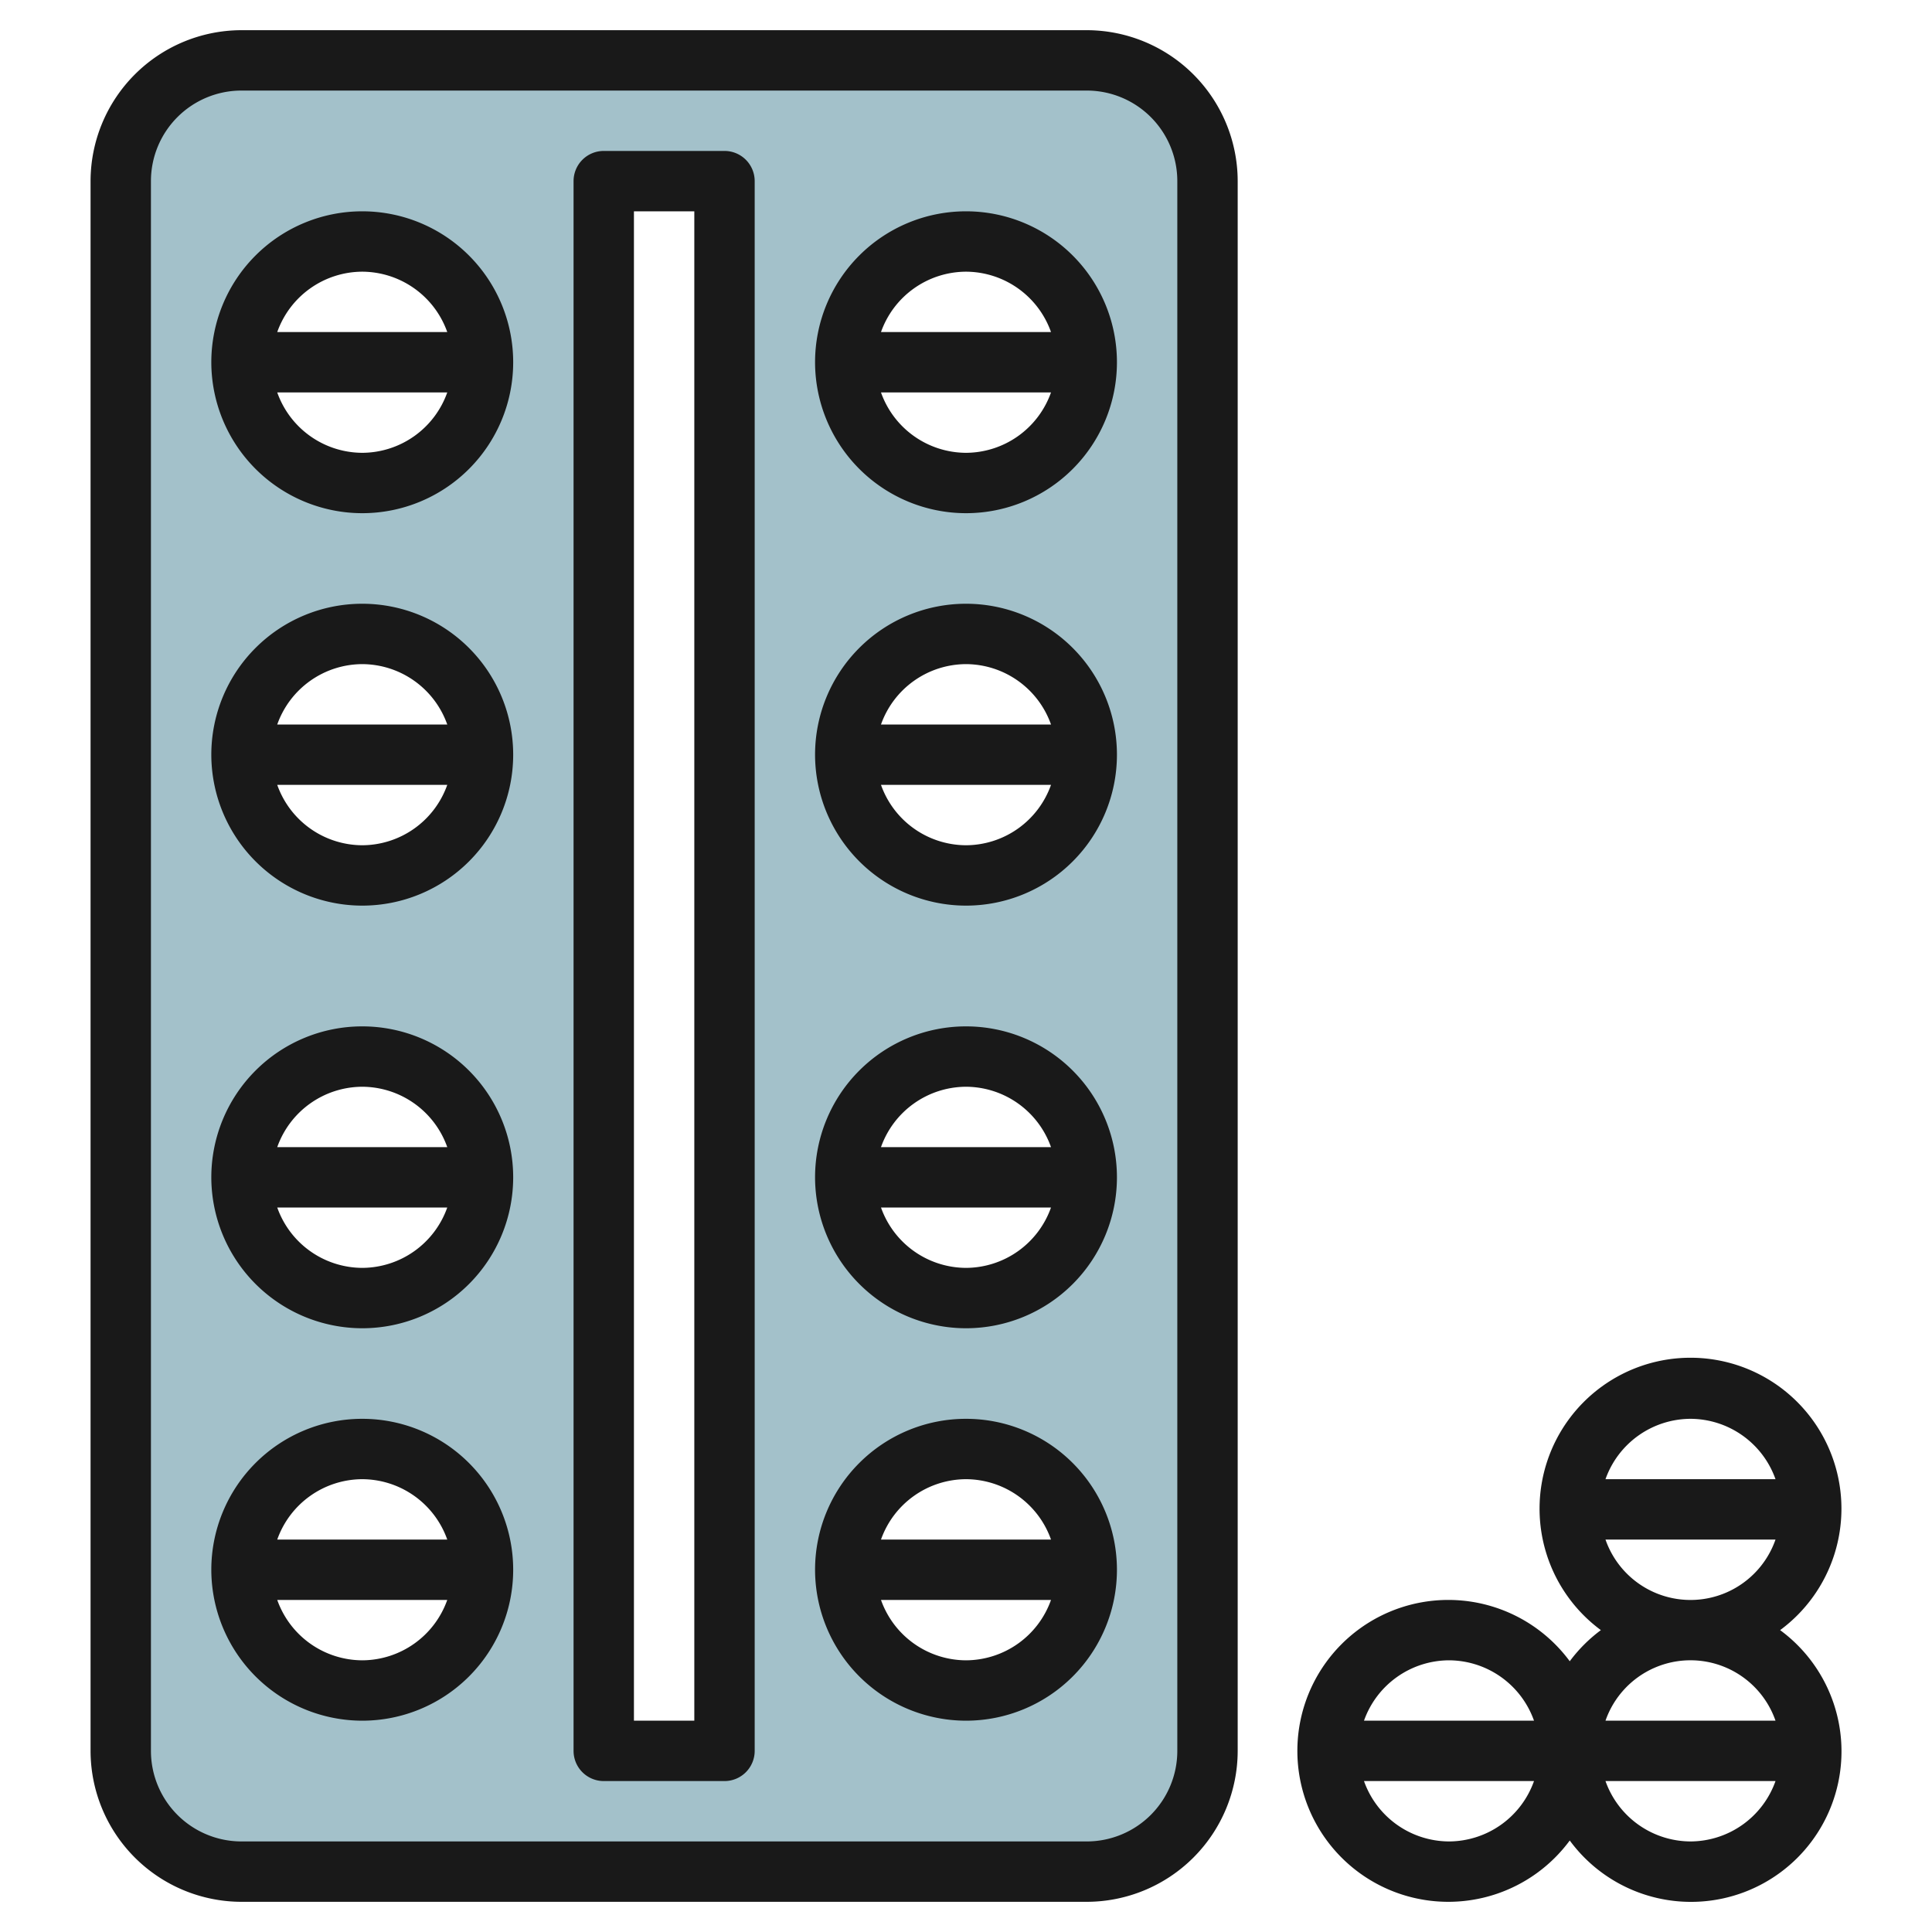
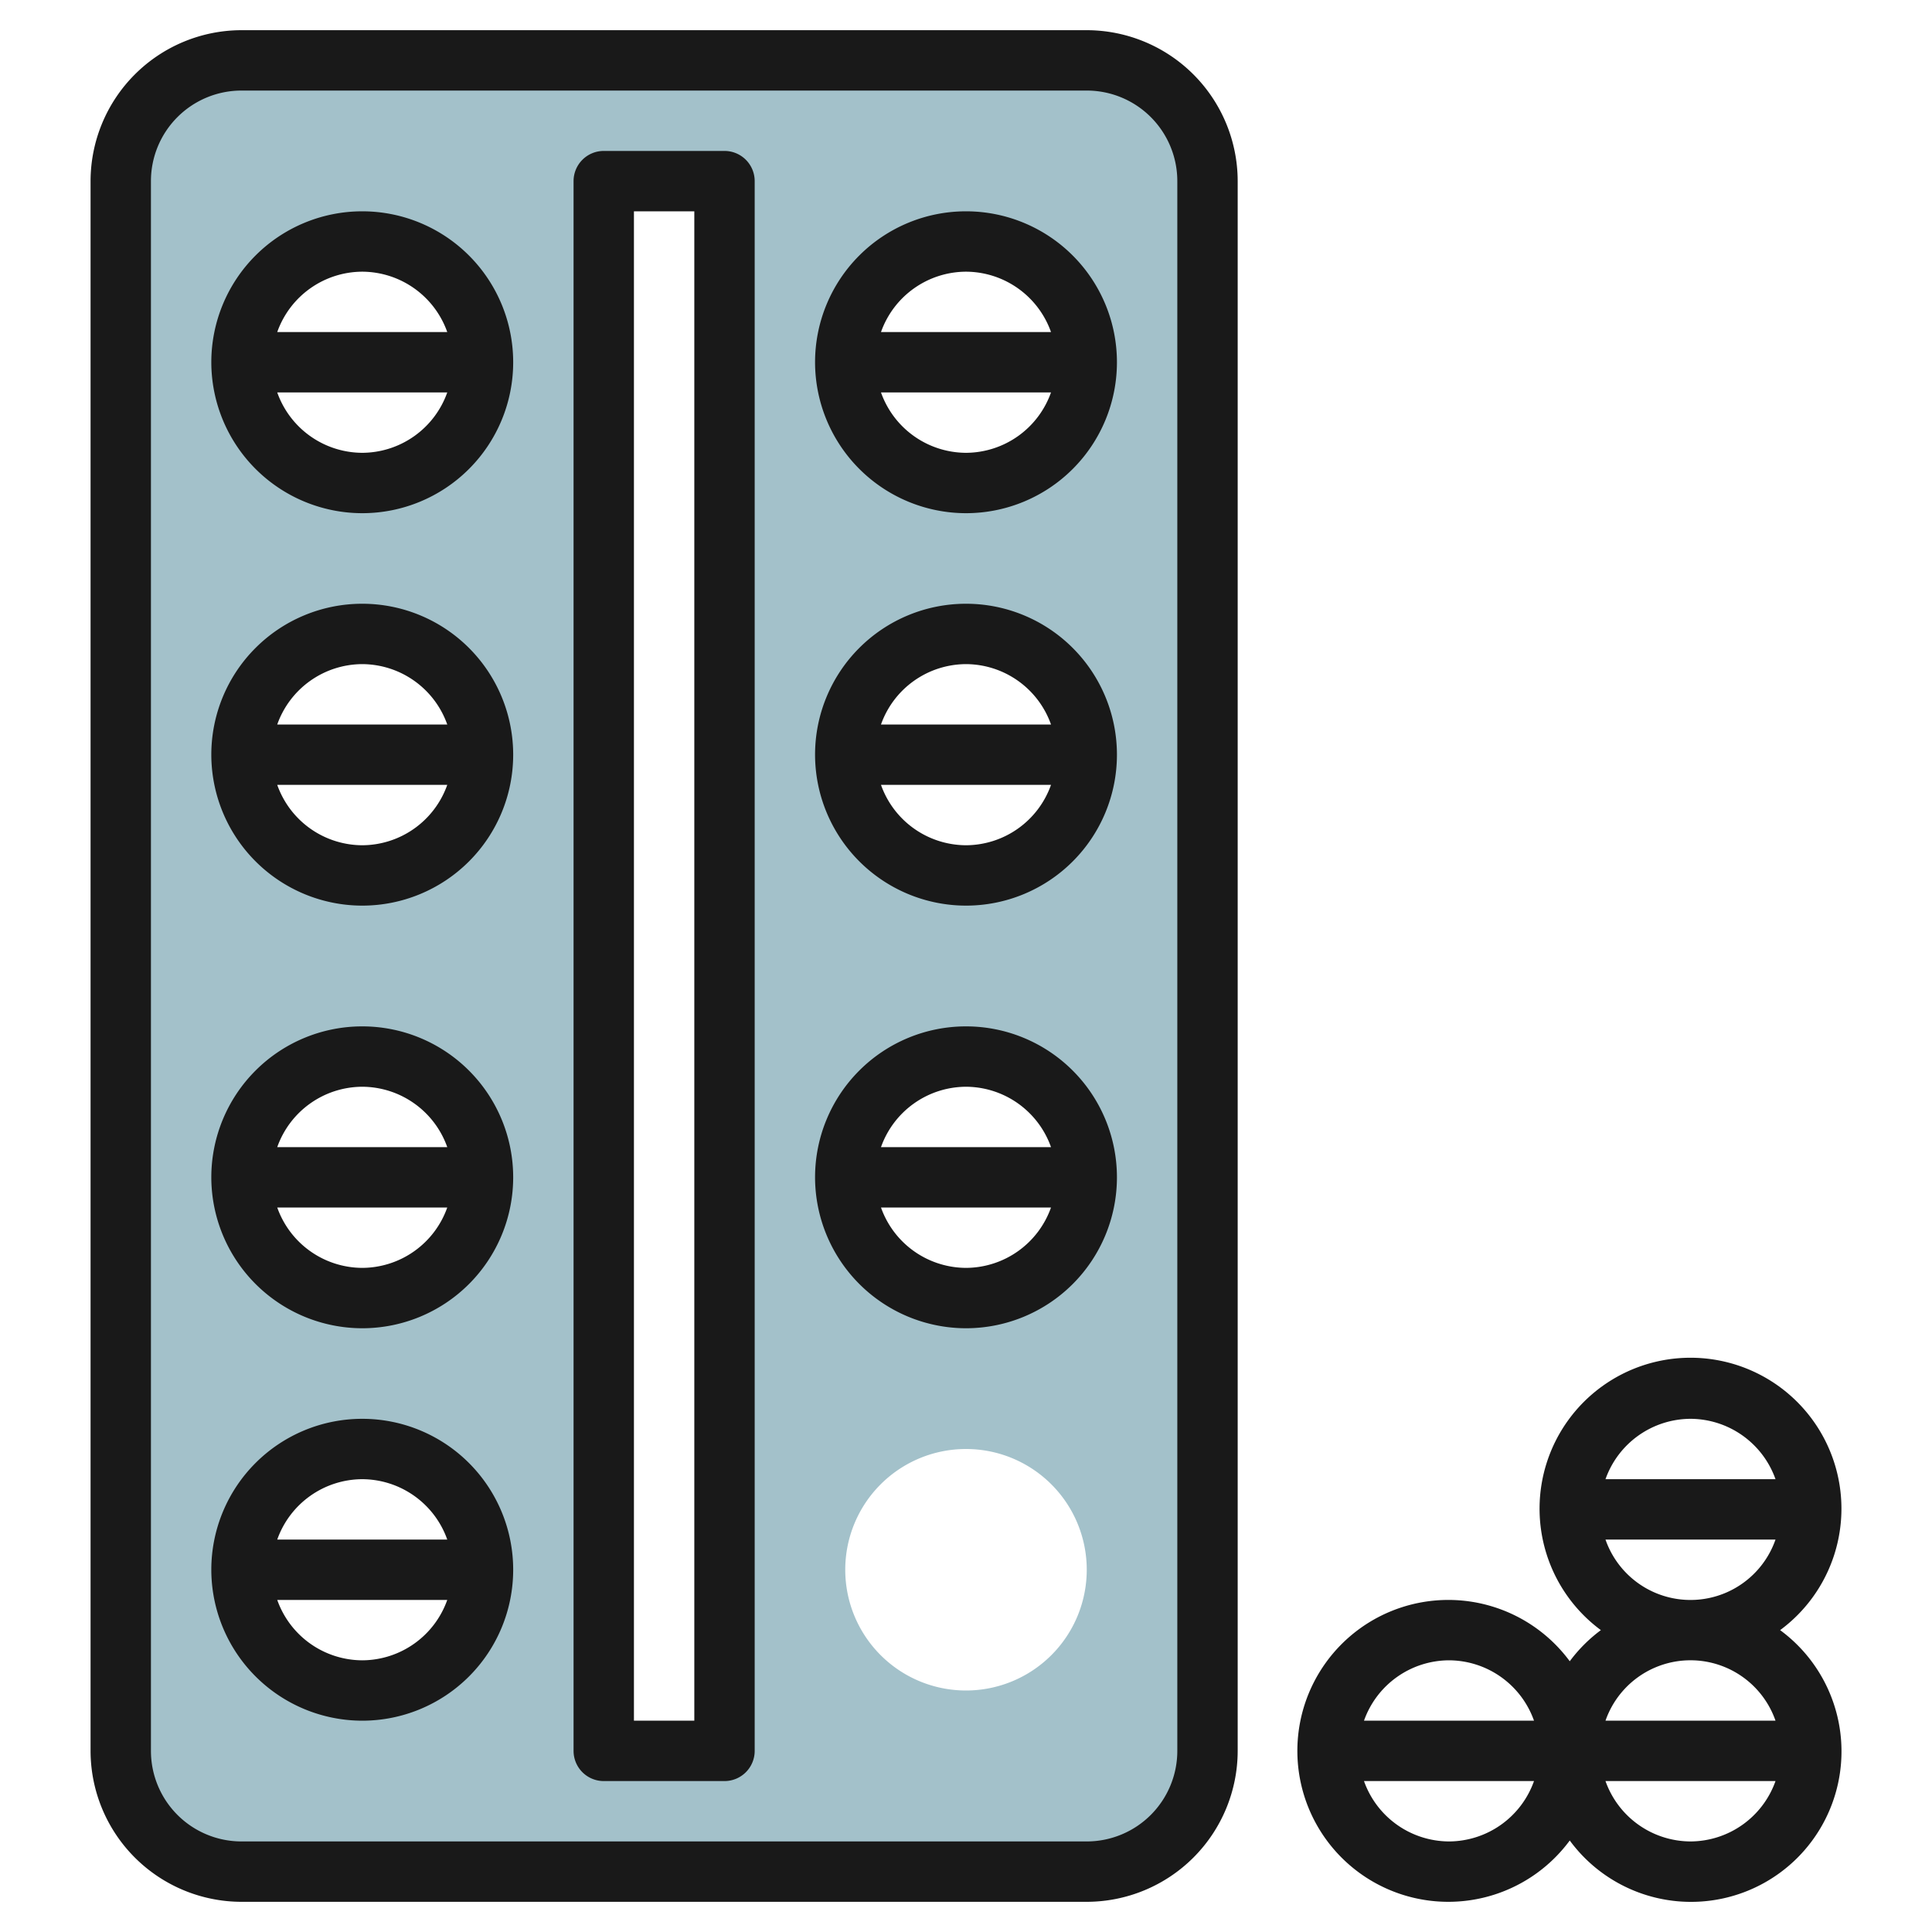
<svg xmlns="http://www.w3.org/2000/svg" height="512" viewBox="0 0 64 64" width="512">
  <g id="Layer_9" data-name="Layer 9">
    <path d="m36 2h-28a4 4 0 0 0 -4 4v52a4 4 0 0 0 4 4h28a4 4 0 0 0 4-4v-52a4 4 0 0 0 -4-4zm-24 54a4 4 0 1 1 4-4 4 4 0 0 1 -4 4zm0-13a4 4 0 1 1 4-4 4 4 0 0 1 -4 4zm0-14a4 4 0 1 1 4-4 4 4 0 0 1 -4 4zm0-13a4 4 0 1 1 4-4 4 4 0 0 1 -4 4zm12 42h-4v-52h4zm8-2a4 4 0 1 1 4-4 4 4 0 0 1 -4 4zm0-13a4 4 0 1 1 4-4 4 4 0 0 1 -4 4zm0-14a4 4 0 1 1 4-4 4 4 0 0 1 -4 4zm0-13a4 4 0 1 1 4-4 4 4 0 0 1 -4 4z" fill="#a3c1ca" />
    <g fill="#191919">
      <path d="m8 63h28a5.006 5.006 0 0 0 5-5v-52a5.006 5.006 0 0 0 -5-5h-28a5.006 5.006 0 0 0 -5 5v52a5.006 5.006 0 0 0 5 5zm-3-57a3 3 0 0 1 3-3h28a3 3 0 0 1 3 3v52a3 3 0 0 1 -3 3h-28a3 3 0 0 1 -3-3z" />
      <path d="m20 59h4a1 1 0 0 0 1-1v-52a1 1 0 0 0 -1-1h-4a1 1 0 0 0 -1 1v52a1 1 0 0 0 1 1zm1-52h2v50h-2z" />
      <path d="m12 17a5 5 0 1 0 -5-5 5.006 5.006 0 0 0 5 5zm0-2a3 3 0 0 1 -2.816-2h5.632a3 3 0 0 1 -2.816 2zm0-6a3 3 0 0 1 2.816 2h-5.632a3 3 0 0 1 2.816-2z" />
      <path d="m12 30a5 5 0 1 0 -5-5 5.006 5.006 0 0 0 5 5zm0-2a3 3 0 0 1 -2.816-2h5.632a3 3 0 0 1 -2.816 2zm0-6a3 3 0 0 1 2.816 2h-5.632a3 3 0 0 1 2.816-2z" />
      <path d="m12 44a5 5 0 1 0 -5-5 5.006 5.006 0 0 0 5 5zm0-2a3 3 0 0 1 -2.816-2h5.632a3 3 0 0 1 -2.816 2zm0-6a3 3 0 0 1 2.816 2h-5.632a3 3 0 0 1 2.816-2z" />
      <path d="m12 57a5 5 0 1 0 -5-5 5.006 5.006 0 0 0 5 5zm0-2a3 3 0 0 1 -2.816-2h5.632a3 3 0 0 1 -2.816 2zm0-6a3 3 0 0 1 2.816 2h-5.632a3 3 0 0 1 2.816-2z" />
      <path d="m32 17a5 5 0 1 0 -5-5 5.006 5.006 0 0 0 5 5zm0-2a3 3 0 0 1 -2.816-2h5.632a3 3 0 0 1 -2.816 2zm0-6a3 3 0 0 1 2.816 2h-5.632a3 3 0 0 1 2.816-2z" />
      <path d="m32 30a5 5 0 1 0 -5-5 5.006 5.006 0 0 0 5 5zm0-2a3 3 0 0 1 -2.816-2h5.632a3 3 0 0 1 -2.816 2zm0-6a3 3 0 0 1 2.816 2h-5.632a3 3 0 0 1 2.816-2z" />
      <path d="m32 44a5 5 0 1 0 -5-5 5.006 5.006 0 0 0 5 5zm0-2a3 3 0 0 1 -2.816-2h5.632a3 3 0 0 1 -2.816 2zm0-6a3 3 0 0 1 2.816 2h-5.632a3 3 0 0 1 2.816-2z" />
-       <path d="m32 57a5 5 0 1 0 -5-5 5.006 5.006 0 0 0 5 5zm0-2a3 3 0 0 1 -2.816-2h5.632a3 3 0 0 1 -2.816 2zm0-6a3 3 0 0 1 2.816 2h-5.632a3 3 0 0 1 2.816-2z" />
      <path d="m53.031 54a4.988 4.988 0 0 0 -1.031 1.031 5 5 0 1 0 0 5.938 4.985 4.985 0 1 0 6.969-6.969 5 5 0 1 0 -5.938 0zm-5.031 1a3 3 0 0 1 2.816 2h-5.632a3 3 0 0 1 2.816-2zm0 6a3 3 0 0 1 -2.816-2h5.632a3 3 0 0 1 -2.816 2zm8 0a3 3 0 0 1 -2.816-2h5.632a3 3 0 0 1 -2.816 2zm2.816-4h-5.632a2.982 2.982 0 0 1 5.632 0zm-5.632-6h5.632a2.982 2.982 0 0 1 -5.632 0zm2.816-4a3 3 0 0 1 2.816 2h-5.632a3 3 0 0 1 2.816-2z" />
    </g>
  </g>
</svg>